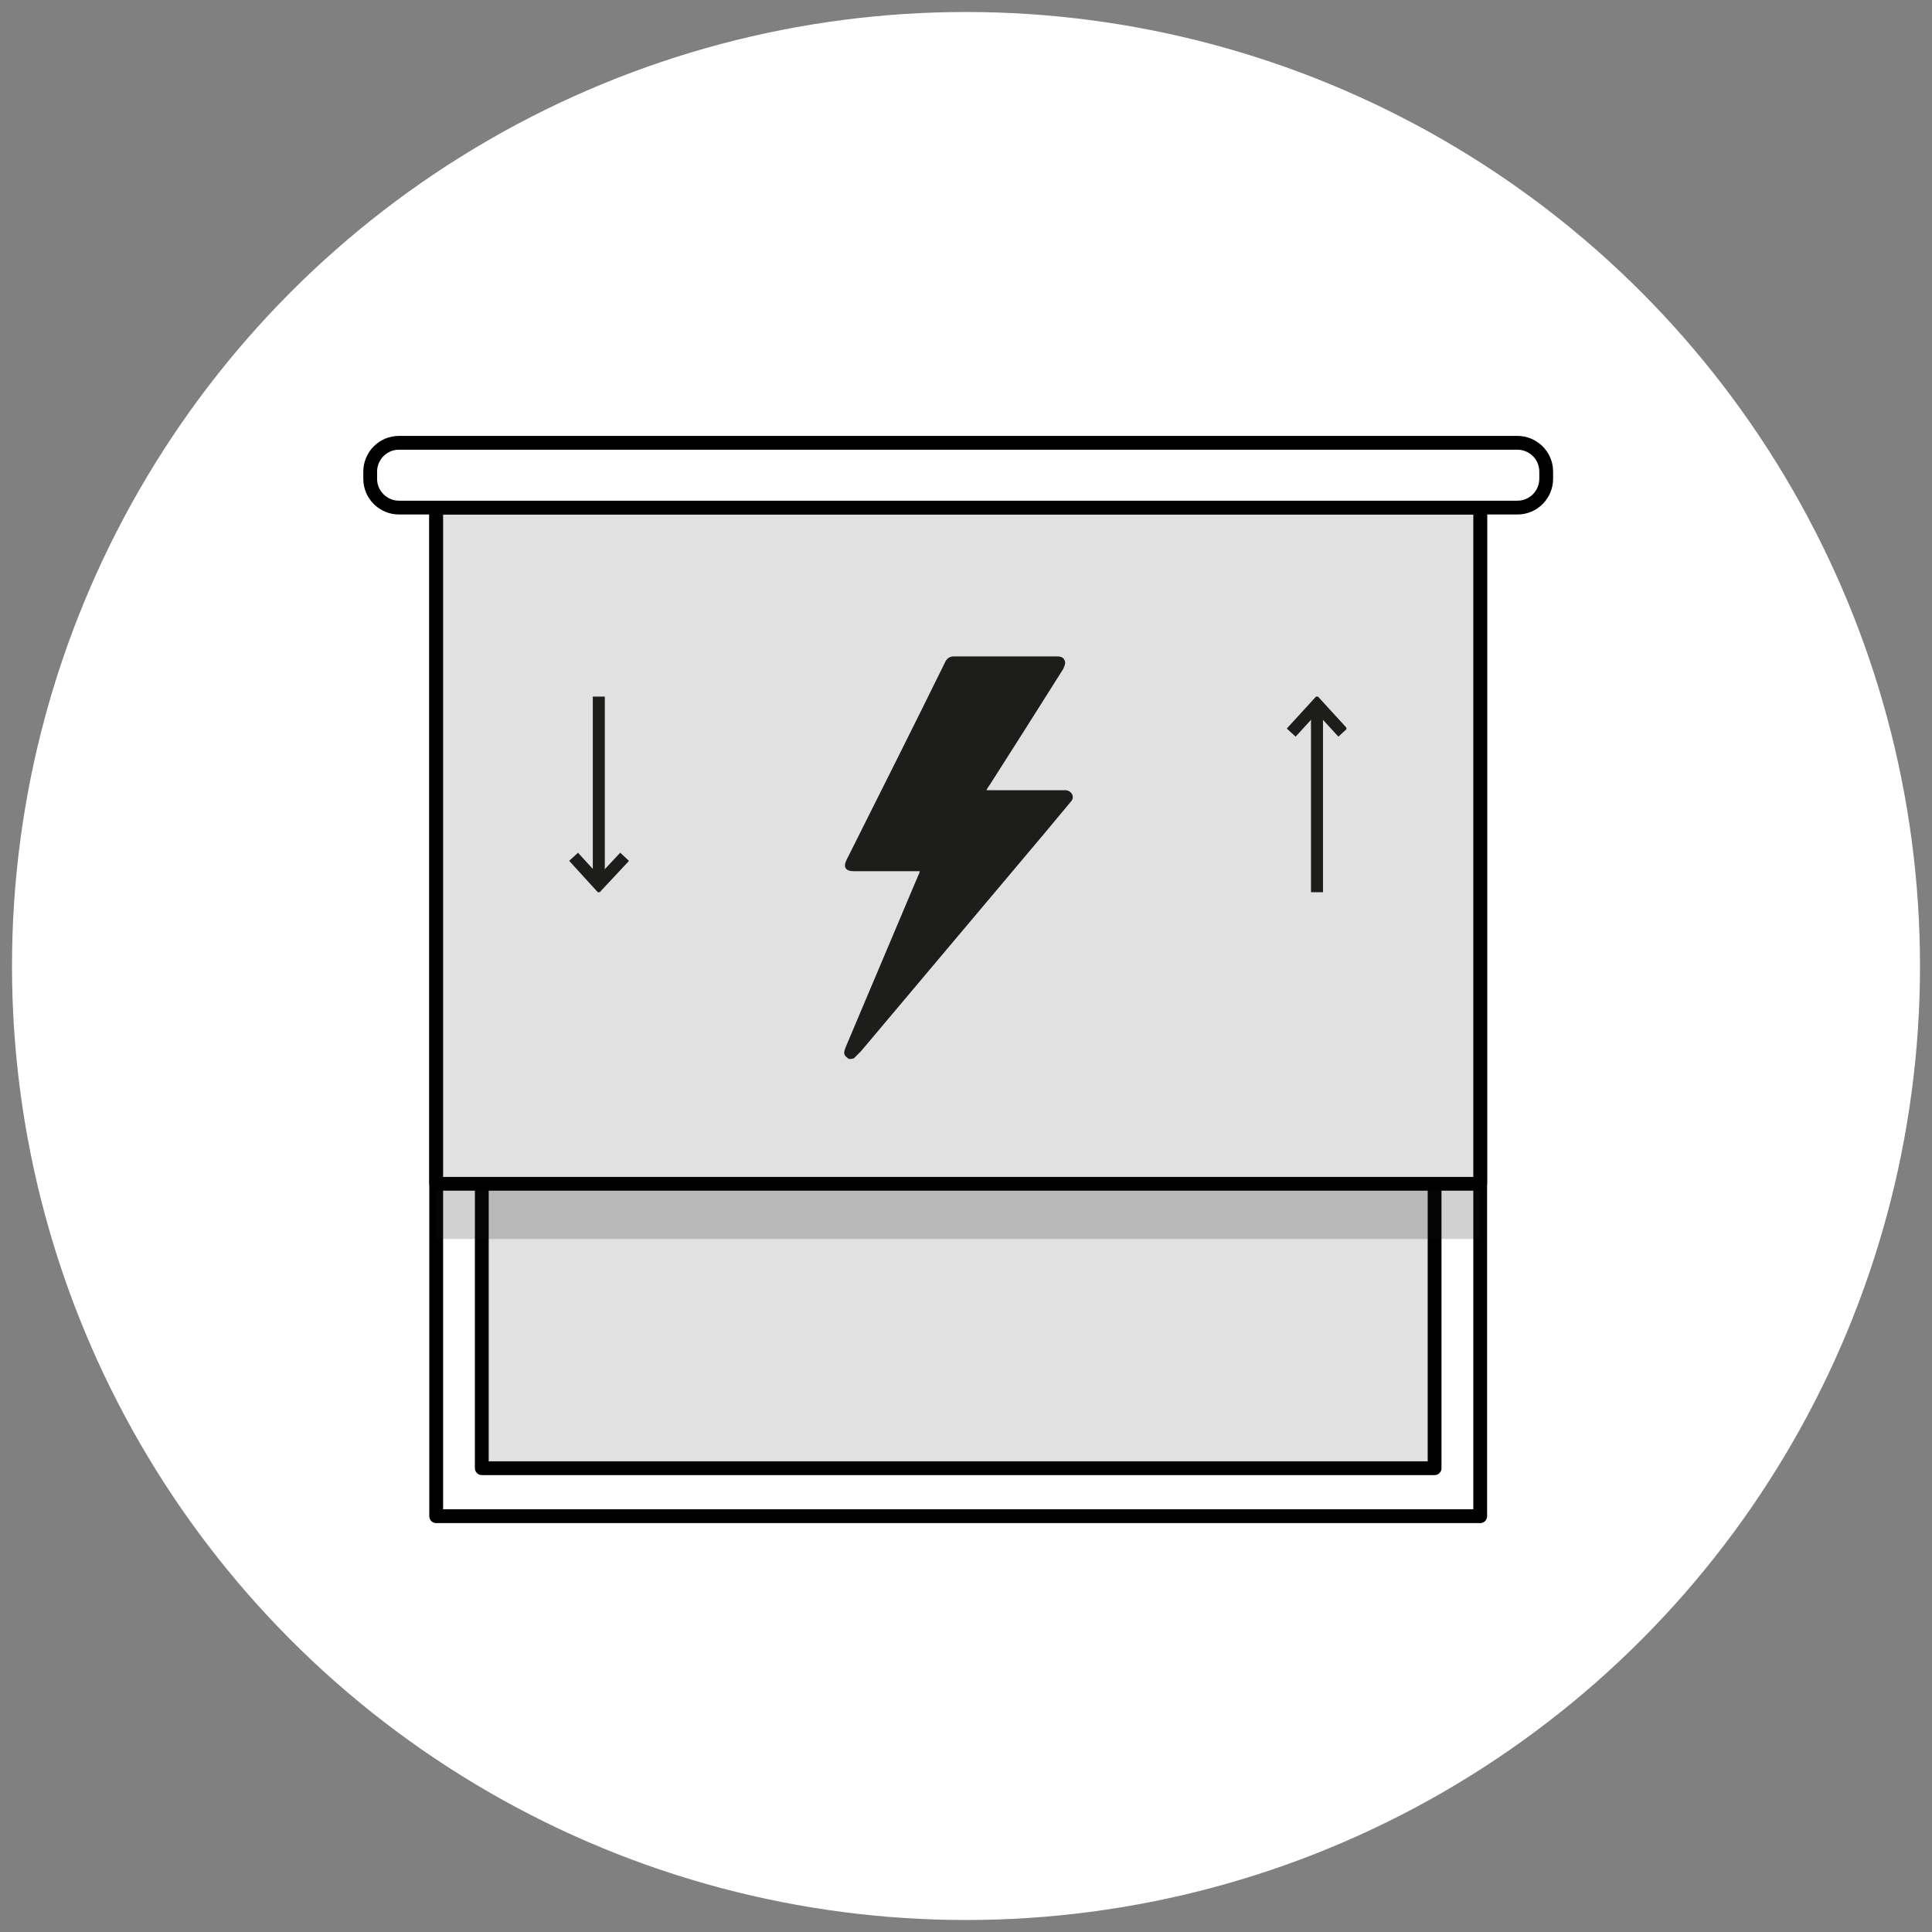
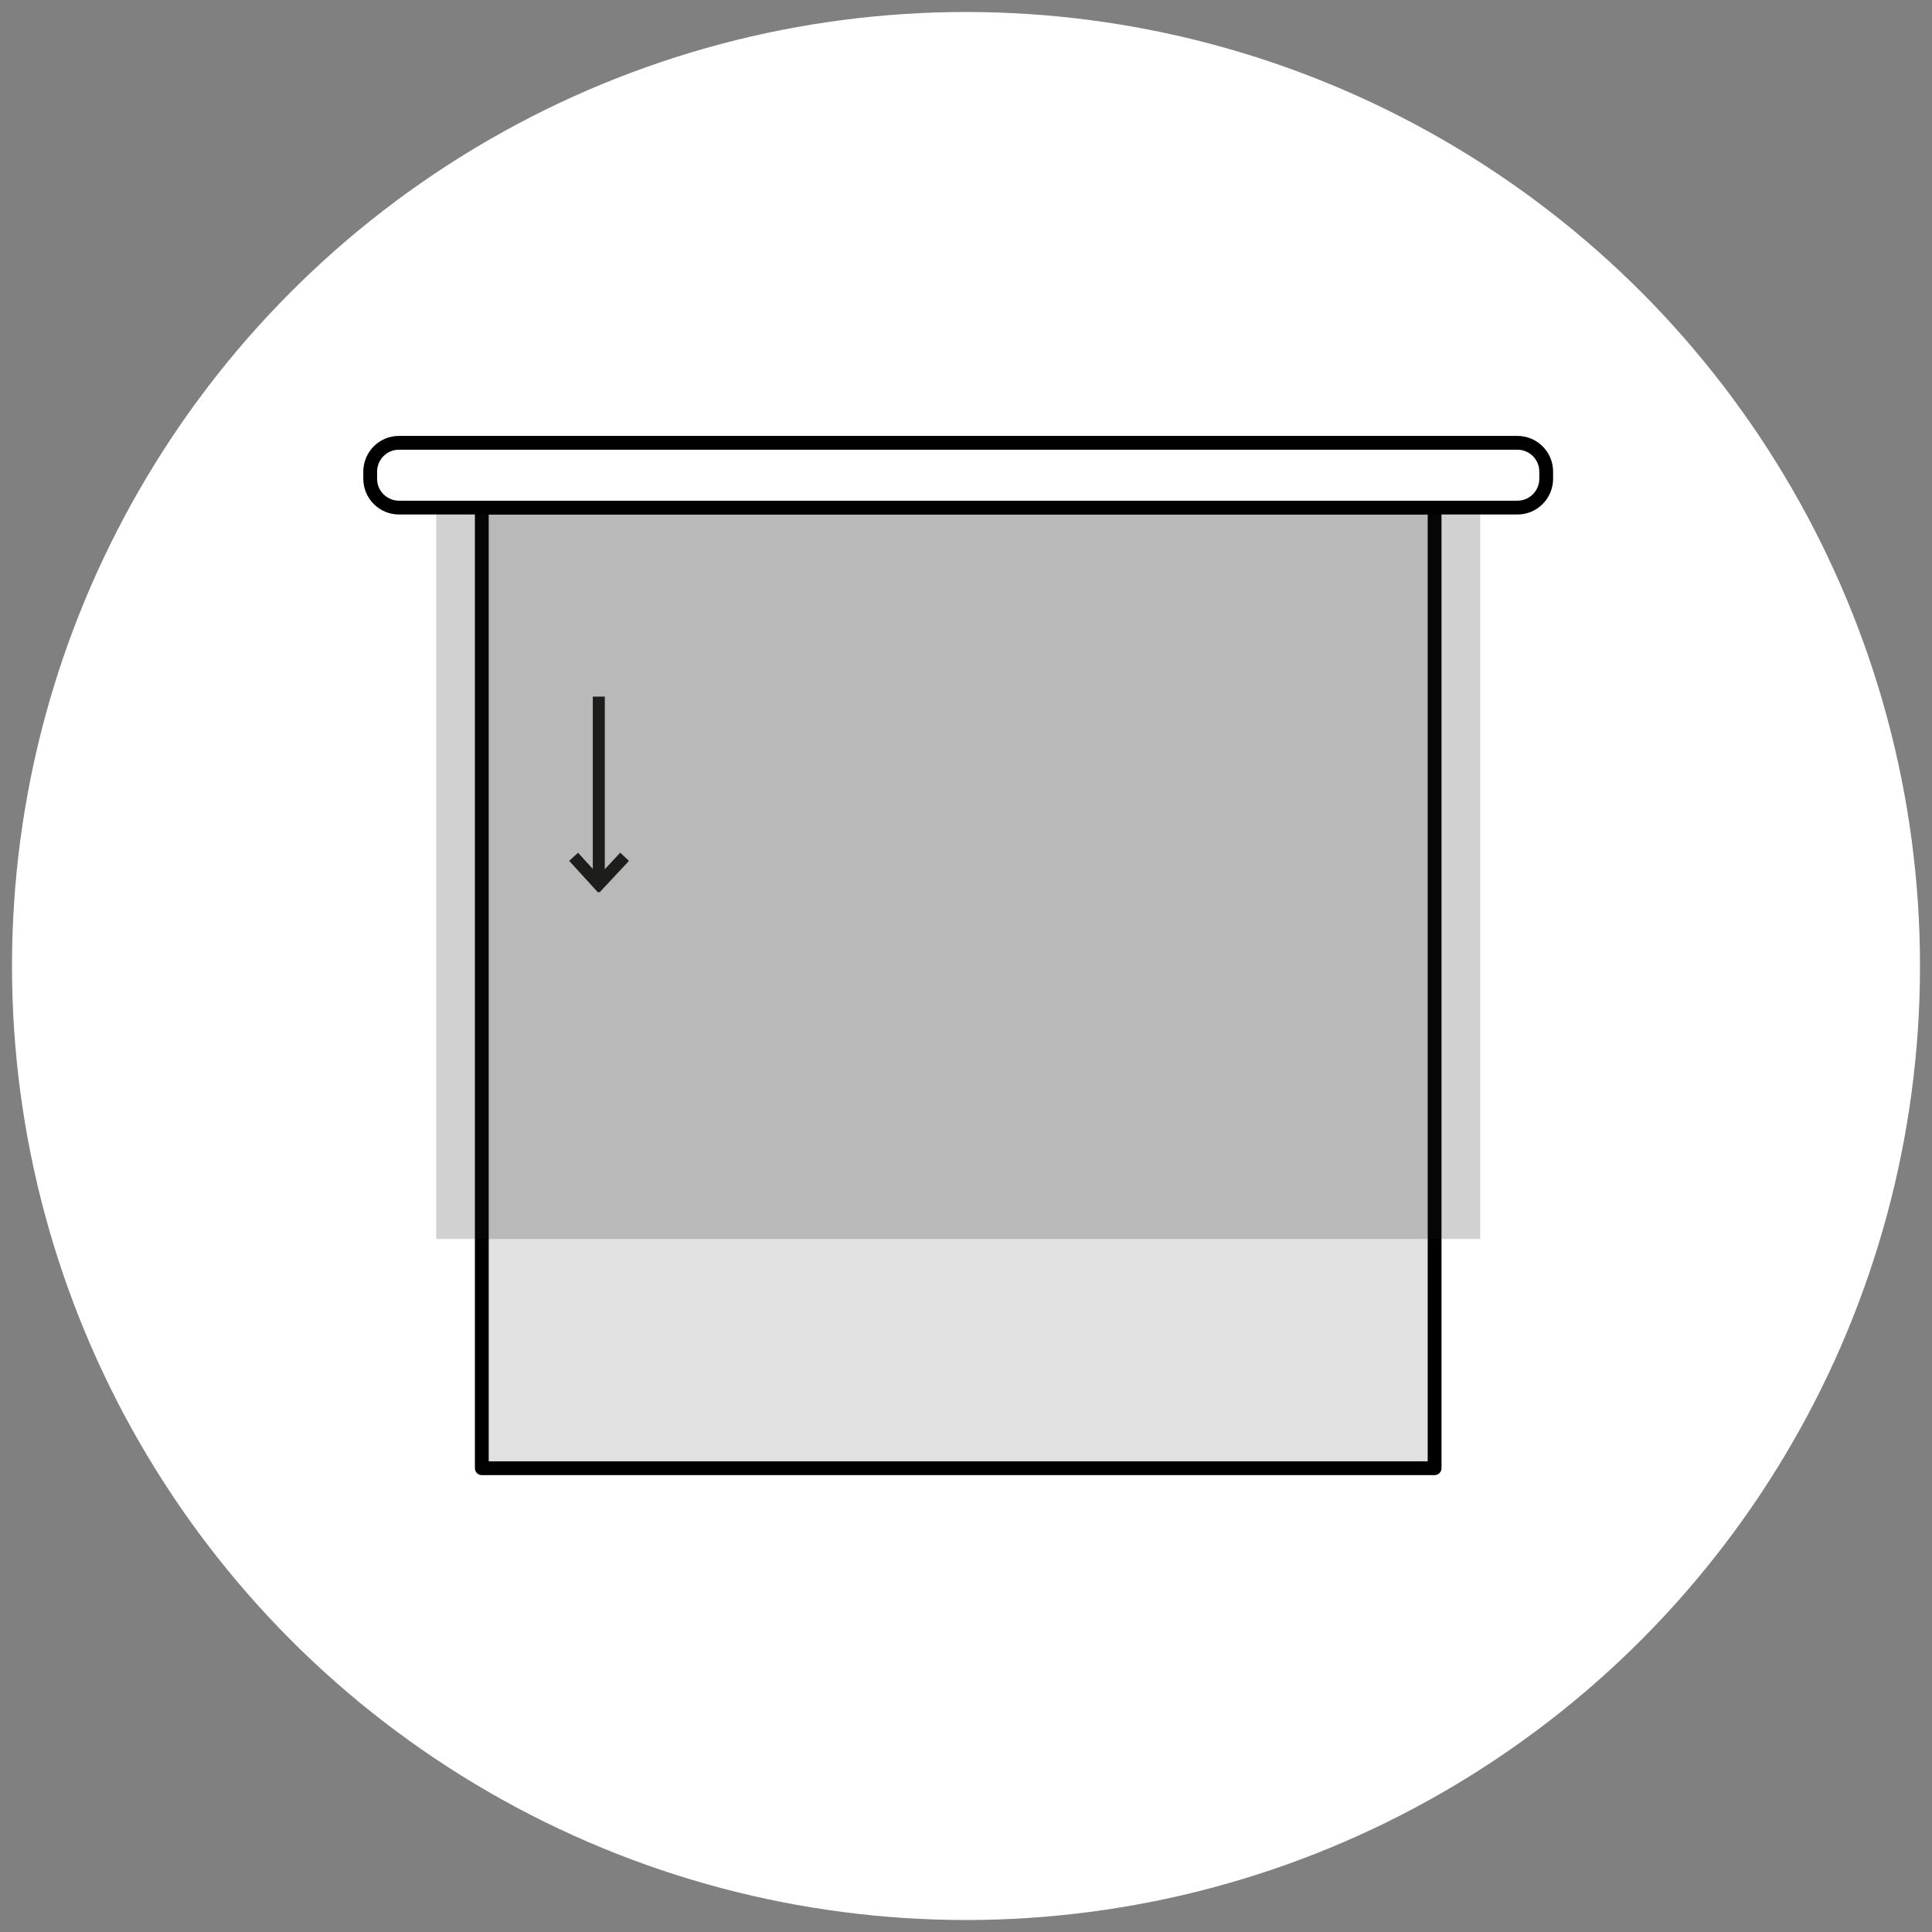
<svg xmlns="http://www.w3.org/2000/svg" xmlns:xlink="http://www.w3.org/1999/xlink" version="1.1" id="Layer_1" x="0px" y="0px" width="322px" height="322px" viewBox="0 0 322 322" style="enable-background:new 0 0 322 322;" xml:space="preserve">
  <rect x="0" y="0" width="322" height="322" fill="#808080" stroke="none" />
  <style type="text/css">
	.st0{fill:#FFFFFF;}
	.st1{fill:#FFFFFF;stroke:#000000;stroke-width:2.3;stroke-linecap:round;stroke-linejoin:round;stroke-miterlimit:10;}
	.st2{fill:#E1E1E1;stroke:#000000;stroke-width:2.3;stroke-linecap:round;stroke-linejoin:round;stroke-miterlimit:10;}
	.st3{opacity:0.2;fill:#1D1D1B;}
	.st4{fill:#1D1D1B;}
	.st5{clip-path:url(#SVGID_00000055679501657583207530000018254999760666965899_);fill:none;stroke:#1D1D1B;stroke-width:2;}
	.st6{clip-path:url(#SVGID_00000093882832902628176540000007187481229630345624_);fill:none;stroke:#1D1D1B;stroke-width:2;}
</style>
  <g id="Group_1875">
    <circle id="Ellipse_90" class="st0" cx="161" cy="161" r="159" />
  </g>
  <g>
-     <rect x="72.7" y="84.6" class="st1" width="174" height="168.1" />
    <rect x="80.3" y="84.6" class="st2" width="158.8" height="160.1" />
    <rect x="72.7" y="84.6" class="st3" width="174" height="121.9" />
-     <rect x="72.7" y="84.6" class="st2" width="174" height="112.7" />
    <path class="st1" d="M252.9,84.6H66.5c-2.6,0-4.8-2.1-4.8-4.8v-1.2c0-2.6,2.1-4.8,4.8-4.8h186.4c2.6,0,4.8,2.1,4.8,4.8v1.2   C257.7,82.4,255.6,84.6,252.9,84.6z" />
-     <path class="st4" d="M141.5,176.5c-0.9-0.6-1-0.9-0.5-2.1c4-9.5,8-18.9,12-28.4c0.1-0.2,0.2-0.4,0.3-0.8c-0.3,0-0.5,0-0.7,0   c-3.4,0-6.9,0-10.3,0c-1.4,0-1.8-0.7-1.2-1.9c5.5-11,11-21.9,16.4-32.9c0.3-0.7,0.8-1,1.5-1c5.7,0,11.4,0,17.1,0   c0.6,0,1.1,0.1,1.3,0.6c0.3,0.5,0,1-0.2,1.5c-4.1,6.5-8.2,13-12.3,19.4c-0.2,0.2-0.3,0.5-0.5,0.8c0.3,0,0.6,0,0.8,0   c3.9,0,7.8,0,11.7,0c0.2,0,0.4,0,0.6,0c0.5,0,0.9,0.2,1.2,0.7c0.2,0.5,0.1,0.9-0.3,1.3c-1.5,1.8-3,3.6-4.5,5.4   c-10.1,12-20.3,24.1-30.4,36.1c-0.4,0.4-0.8,0.8-1.2,1.2C141.9,176.5,141.7,176.5,141.5,176.5z" />
    <g>
      <defs>
        <rect id="SVGID_1_" x="214.5" y="116.1" width="9.9" height="32.6" />
      </defs>
      <clipPath id="SVGID_00000059289867457739614720000007690972793749065362_">
        <use xlink:href="#SVGID_1_" style="overflow:visible;" />
      </clipPath>
-       <line style="clip-path:url(#SVGID_00000059289867457739614720000007690972793749065362_);fill:none;stroke:#1D1D1B;stroke-width:2;" x1="219.5" y1="148.7" x2="219.5" y2="117.4" />
-       <polyline style="clip-path:url(#SVGID_00000059289867457739614720000007690972793749065362_);fill:none;stroke:#1D1D1B;stroke-width:2;" points="    215.2,122.1 219.5,117.4 223.8,122.1   " />
    </g>
    <g>
      <defs>
        <rect id="SVGID_00000037655797995536006690000014916226293841390215_" x="94.9" y="116.1" width="9.9" height="32.6" />
      </defs>
      <clipPath id="SVGID_00000138531114512233631410000001552796284449487246_">
        <use xlink:href="#SVGID_00000037655797995536006690000014916226293841390215_" style="overflow:visible;" />
      </clipPath>
      <line style="clip-path:url(#SVGID_00000138531114512233631410000001552796284449487246_);fill:none;stroke:#1D1D1B;stroke-width:2;" x1="99.8" y1="116.1" x2="99.8" y2="147.4" />
      <polyline style="clip-path:url(#SVGID_00000138531114512233631410000001552796284449487246_);fill:none;stroke:#1D1D1B;stroke-width:2;" points="    104.1,142.8 99.8,147.4 95.6,142.8   " />
    </g>
  </g>
</svg>